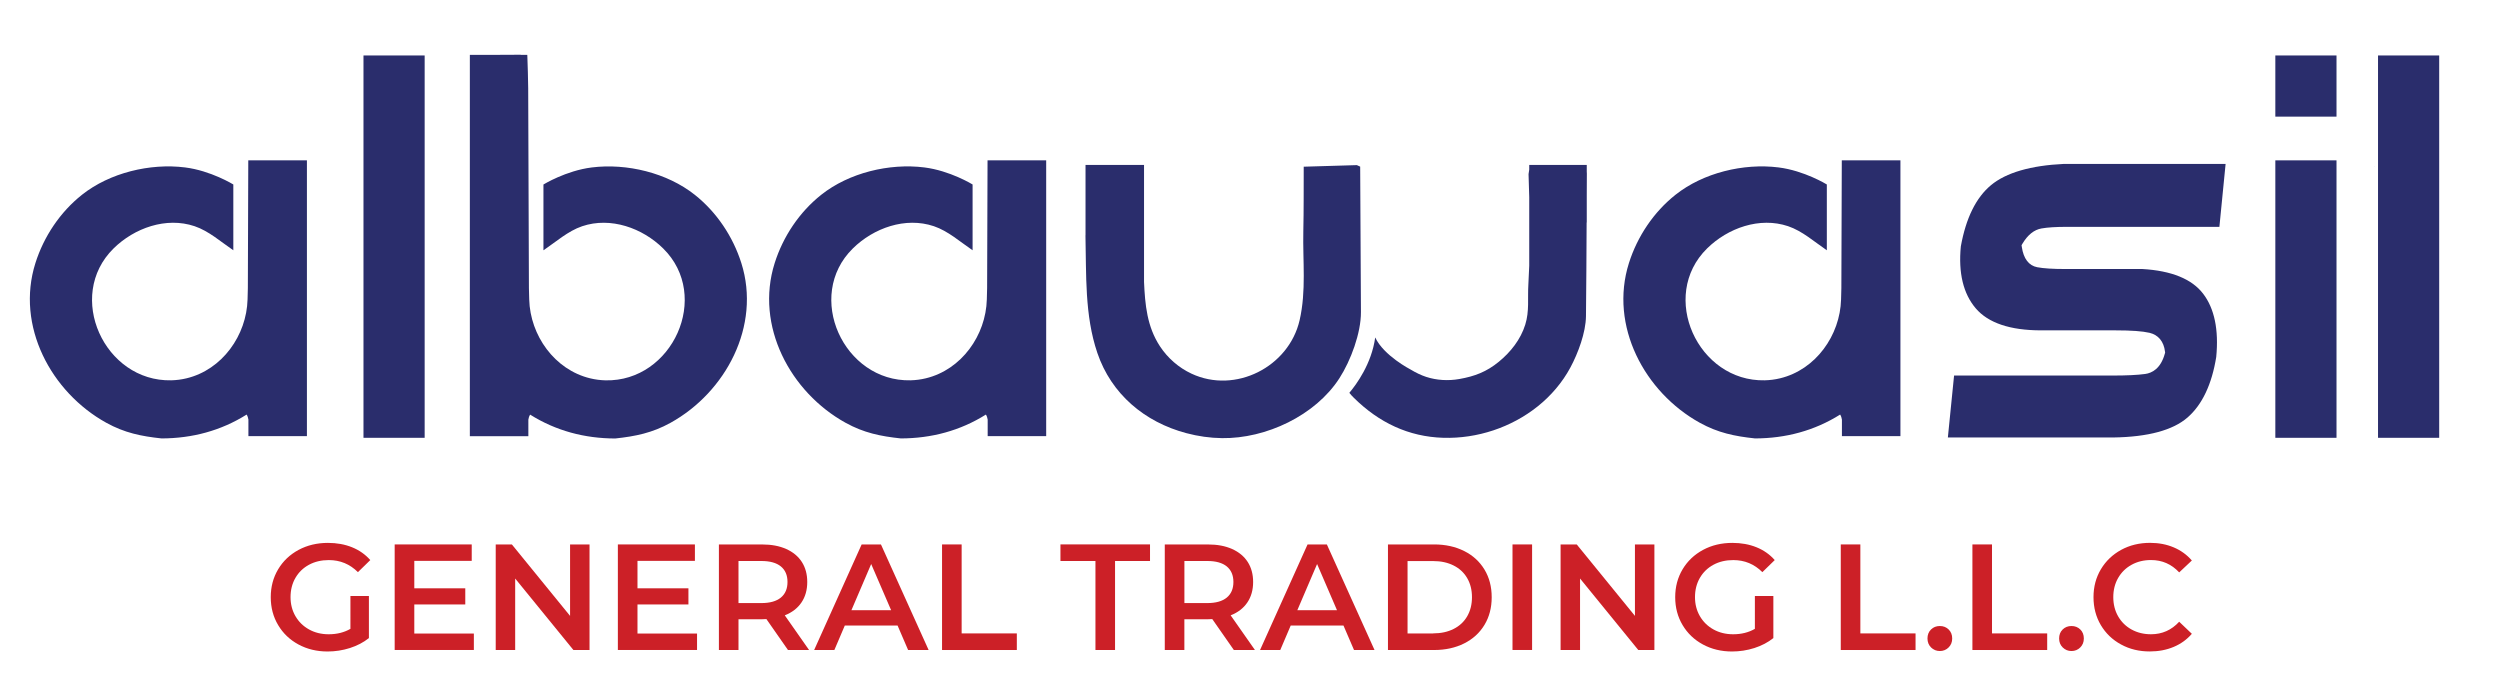
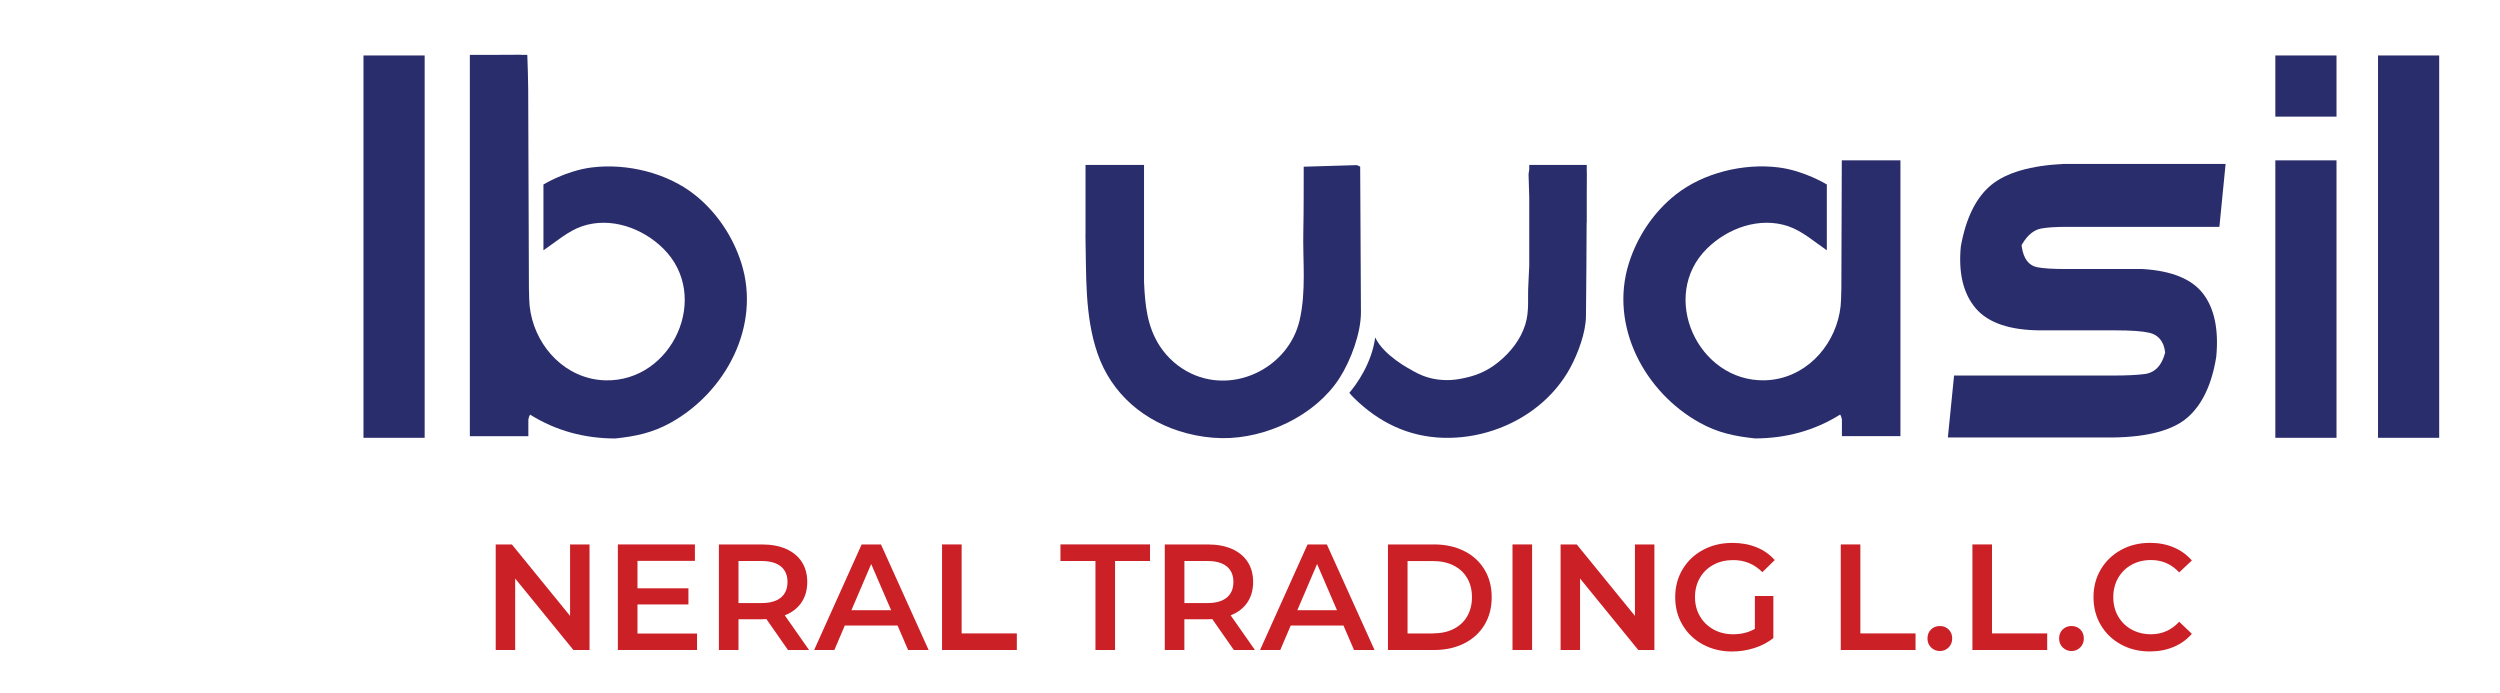
<svg xmlns="http://www.w3.org/2000/svg" viewBox="4.86 0 495.14 137.303" width="495.14" height="137.303">
  <g transform="matrix(0.651, 0, 0, 0.651, -397.169, -278)" style="">
    <g>
-       <path class="st0" d="M724.15,608.36h5.64v12.8c-1.65,1.32-3.58,2.32-5.78,3.03c-2.2,0.7-4.47,1.05-6.79,1.05 c-3.27,0-6.22-0.71-8.85-2.13c-2.63-1.42-4.7-3.39-6.19-5.9c-1.5-2.51-2.25-5.34-2.25-8.49c0-3.15,0.75-5.98,2.25-8.49 c1.5-2.51,3.57-4.47,6.22-5.9c2.65-1.42,5.62-2.13,8.92-2.13c2.69,0,5.14,0.44,7.34,1.33c2.2,0.89,4.05,2.19,5.55,3.9l-3.76,3.67 c-2.45-2.45-5.4-3.67-8.85-3.67c-2.26,0-4.27,0.47-6.03,1.42c-1.76,0.95-3.14,2.28-4.13,3.99c-0.99,1.71-1.49,3.67-1.49,5.87 c0,2.14,0.5,4.07,1.49,5.78c0.99,1.71,2.37,3.06,4.13,4.04c1.76,0.98,3.75,1.47,5.99,1.47c2.51,0,4.71-0.55,6.61-1.65V608.36z" style="fill: rgb(204, 32, 39);" />
-       <path class="st0" d="M761.72,619.78v5h-24.09v-32.11h23.44v5H743.6v8.35h15.51v4.91H743.6v8.85H761.72z" style="fill: rgb(204, 32, 39);" />
      <path class="st0" d="M796.91,592.67v32.11H792l-17.71-21.74v21.74h-5.92v-32.11h4.91l17.71,21.74v-21.74H796.91z" style="fill: rgb(204, 32, 39);" />
      <path class="st0" d="M829.62,619.78v5h-24.09v-32.11h23.44v5H811.5v8.35H827v4.91H811.5v8.85H829.62z" style="fill: rgb(204, 32, 39);" />
      <path class="st0" d="M857.28,624.78l-6.56-9.4c-0.28,0.03-0.69,0.05-1.24,0.05h-7.25v9.36h-5.96v-32.11h13.21 c2.78,0,5.21,0.46,7.27,1.38c2.06,0.92,3.65,2.23,4.75,3.94c1.1,1.71,1.65,3.75,1.65,6.1c0,2.42-0.59,4.5-1.77,6.24 c-1.18,1.74-2.87,3.04-5.07,3.9l7.39,10.55H857.28z M855.12,599.36c-1.35-1.1-3.32-1.65-5.92-1.65h-6.97v12.8h6.97 c2.6,0,4.57-0.56,5.92-1.67c1.35-1.12,2.02-2.7,2.02-4.75C857.14,602.04,856.47,600.47,855.12,599.36z" style="fill: rgb(204, 32, 39);" />
      <path class="st0" d="M890.63,617.35h-16.06l-3.17,7.43h-6.15l14.45-32.11h5.87l14.5,32.11h-6.24L890.63,617.35z M888.66,612.67 l-6.06-14.04l-6.01,14.04H888.66z" style="fill: rgb(204, 32, 39);" />
      <path class="st0" d="M904.16,592.67h5.96v27.07h16.79v5.05h-22.75V592.67z" style="fill: rgb(204, 32, 39);" />
      <path class="st0" d="M950.82,597.71h-10.64v-5.05h27.25v5.05h-10.64v27.07h-5.96V597.71z" style="fill: rgb(204, 32, 39);" />
      <path class="st0" d="M992.93,624.78l-6.56-9.4c-0.28,0.03-0.69,0.05-1.24,0.05h-7.25v9.36h-5.96v-32.11h13.21 c2.78,0,5.21,0.46,7.27,1.38c2.06,0.92,3.65,2.23,4.75,3.94c1.1,1.71,1.65,3.75,1.65,6.1c0,2.42-0.59,4.5-1.77,6.24 c-1.18,1.74-2.87,3.04-5.07,3.9l7.39,10.55H992.93z M990.78,599.36c-1.35-1.1-3.32-1.65-5.92-1.65h-6.97v12.8h6.97 c2.6,0,4.57-0.56,5.92-1.67c1.35-1.12,2.02-2.7,2.02-4.75C992.8,602.04,992.12,600.47,990.78,599.36z" style="fill: rgb(204, 32, 39);" />
      <path class="st0" d="M1026.29,617.35h-16.06l-3.17,7.43h-6.15l14.45-32.11h5.87l14.5,32.11h-6.24L1026.29,617.35z M1024.31,612.67 l-6.05-14.04l-6.01,14.04H1024.31z" style="fill: rgb(204, 32, 39);" />
      <path class="st0" d="M1039.82,592.67h14.04c3.42,0,6.47,0.67,9.13,2c2.66,1.33,4.72,3.21,6.19,5.64c1.47,2.43,2.2,5.24,2.2,8.42 c0,3.18-0.73,5.99-2.2,8.42c-1.47,2.43-3.53,4.31-6.19,5.64c-2.66,1.33-5.7,2-9.13,2h-14.04V592.67z M1053.58,619.73 c2.36,0,4.43-0.45,6.22-1.35c1.79-0.9,3.17-2.19,4.13-3.85c0.96-1.67,1.45-3.6,1.45-5.8s-0.48-4.14-1.45-5.8 c-0.96-1.67-2.34-2.95-4.13-3.85c-1.79-0.9-3.86-1.35-6.22-1.35h-7.8v22.02H1053.58z" style="fill: rgb(204, 32, 39);" />
      <path class="st0" d="M1077.71,592.67h5.96v32.11h-5.96V592.67z" style="fill: rgb(204, 32, 39);" />
      <path class="st0" d="M1120.88,592.67v32.11h-4.91l-17.71-21.74v21.74h-5.92v-32.11h4.91l17.71,21.74v-21.74H1120.88z" style="fill: rgb(204, 32, 39);" />
      <path class="st0" d="M1151.43,608.36h5.64v12.8c-1.65,1.32-3.58,2.32-5.78,3.03c-2.2,0.7-4.47,1.05-6.79,1.05 c-3.27,0-6.22-0.71-8.85-2.13c-2.63-1.42-4.7-3.39-6.19-5.9c-1.5-2.51-2.25-5.34-2.25-8.49c0-3.15,0.75-5.98,2.25-8.49 c1.5-2.51,3.57-4.47,6.22-5.9c2.64-1.42,5.62-2.13,8.92-2.13c2.69,0,5.14,0.44,7.34,1.33c2.2,0.89,4.05,2.19,5.55,3.9l-3.76,3.67 c-2.45-2.45-5.4-3.67-8.85-3.67c-2.26,0-4.27,0.47-6.03,1.42c-1.76,0.95-3.14,2.28-4.13,3.99c-0.99,1.71-1.49,3.67-1.49,5.87 c0,2.14,0.5,4.07,1.49,5.78c0.99,1.71,2.37,3.06,4.13,4.04c1.76,0.98,3.75,1.47,5.99,1.47c2.51,0,4.71-0.55,6.61-1.65V608.36z" style="fill: rgb(204, 32, 39);" />
      <path class="st0" d="M1177.58,592.67h5.96v27.07h16.79v5.05h-22.75V592.67z" style="fill: rgb(204, 32, 39);" />
      <path class="st0" d="M1205.06,624.02c-0.73-0.72-1.1-1.63-1.1-2.73c0-1.13,0.36-2.05,1.08-2.75c0.72-0.7,1.61-1.05,2.68-1.05 s1.96,0.35,2.68,1.05c0.72,0.7,1.08,1.62,1.08,2.75c0,1.1-0.37,2.01-1.1,2.73c-0.73,0.72-1.62,1.08-2.66,1.08 S1205.79,624.74,1205.06,624.02z" style="fill: rgb(204, 32, 39);" />
      <path class="st0" d="M1217.63,592.67h5.96v27.07h16.79v5.05h-22.75V592.67z" style="fill: rgb(204, 32, 39);" />
      <path class="st0" d="M1245.11,624.02c-0.73-0.72-1.1-1.63-1.1-2.73c0-1.13,0.36-2.05,1.08-2.75c0.72-0.7,1.61-1.05,2.68-1.05 s1.96,0.35,2.68,1.05c0.72,0.7,1.08,1.62,1.08,2.75c0,1.1-0.37,2.01-1.1,2.73c-0.73,0.72-1.62,1.08-2.66,1.08 S1245.84,624.74,1245.11,624.02z" style="fill: rgb(204, 32, 39);" />
      <path class="st0" d="M1262.84,623.1c-2.62-1.42-4.66-3.39-6.15-5.9c-1.48-2.51-2.22-5.34-2.22-8.49c0-3.15,0.75-5.98,2.25-8.49 c1.5-2.51,3.56-4.47,6.17-5.9c2.61-1.42,5.54-2.13,8.79-2.13c2.63,0,5.03,0.46,7.2,1.38c2.17,0.92,4.01,2.25,5.51,3.99l-3.85,3.62 c-2.33-2.51-5.18-3.76-8.58-3.76c-2.2,0-4.17,0.48-5.92,1.45c-1.74,0.96-3.1,2.3-4.08,4.01c-0.98,1.71-1.47,3.65-1.47,5.83 s0.49,4.11,1.47,5.83c0.98,1.71,2.34,3.05,4.08,4.01c1.74,0.96,3.72,1.45,5.92,1.45c3.4,0,6.25-1.27,8.58-3.81l3.85,3.67 c-1.5,1.74-3.34,3.07-5.53,3.99c-2.19,0.92-4.6,1.38-7.23,1.38C1268.38,625.24,1265.45,624.53,1262.84,623.1z" style="fill: rgb(204, 32, 39);" />
    </g>
    <g>
      <g>
        <polygon class="st1" points="1088.45,503.08 1088.45,503.07 1088.45,503.07 &#09;&#09;&#09;" style="fill: rgb(42, 45, 108);" />
      </g>
      <g>
        <path class="st1" d="M1029.48,548.1c7.56,7.46,16.59,11.83,27.22,12.13c10.27,0.29,20.64-3.14,28.67-9.56 c4.05-3.24,7.49-7.25,9.95-11.83c2.34-4.35,4.69-10.64,4.74-15.62c0.1-9.5,0.16-19.01,0.2-28.51h0.04v-8.29 c0.01-2.2,0.02-4.4,0.03-6.6c0-0.19-0.01-0.38-0.03-0.56v-2.04h-0.31h-17.19v1.41c-0.07,0.46-0.14,0.91-0.21,1.37 c0.08,2.34,0.15,4.69,0.21,7.03v7.68v13.17c-0.07,1.92-0.15,3.84-0.27,5.75c-0.26,4.19,0.35,8.03-0.94,12.17 c-1.41,4.51-4.43,8.34-8.06,11.31c-3.7,3.03-7.3,4.41-12.01,5.24c-3.34,0.59-6.87,0.4-10.1-0.66c-1.46-0.48-3.1-1.25-4.73-2.24 l0,0c0,0-8.17-4.2-10.75-9.75c-1.1,8.01-5.72,14.29-7.87,16.85C1028.49,547.1,1028.98,547.6,1029.48,548.1z" style="fill: rgb(42, 45, 108);" />
      </g>
      <g>
        <path class="st1" d="M947.79,498.69c0.28,11.9-0.27,24.27,3.61,35.7c4.25,12.54,14.41,21.07,27.1,24.43 c3.54,0.94,7.2,1.47,10.86,1.51c13.32,0.18,28.36-6.85,35.7-18.24c3.44-5.34,6.57-13.75,6.54-20.1 c-0.08-14.75-0.15-29.51-0.23-44.26c-0.34-0.15-0.68-0.31-1.01-0.46c-5.39,0.16-10.78,0.32-16.17,0.48 c-0.03,6.55,0.03,13.1-0.12,19.65c-0.2,9.03,0.93,18.14-1.13,27.07c-3.28,14.19-19.54,22.5-32.9,16.24 c-3.91-1.83-7.24-4.74-9.6-8.34c-3.93-6-4.52-12.64-4.83-19.56v-35.59h-0.31c0,0-13.78,0-16.88,0c-0.39,0-0.61,0-0.61,0v21.29 c0,0.01,0,0.02,0,0.03C947.78,498.59,947.79,498.64,947.79,498.69z M964.23,517.42L964.23,517.42c-0.03,0.44-0.03,0.88,0.01,1.3 C964.2,518.3,964.21,517.86,964.23,517.42z" style="fill: rgb(42, 45, 108);" />
      </g>
      <g>
        <path class="st1" d="M1339.88,477.7c0,0.03,0.01,0.06,0.01,0.09c0.02,0.01,0.05,0.01,0.07,0.01L1339.88,477.7z" style="fill: rgb(42, 45, 108);" />
      </g>
      <g>
        <path class="st1" d="M843.1,507.08c-2.56-8.09-7.52-15.51-14.18-20.79c-8.42-6.68-20.68-9.64-31.33-8.31 c-7.86,0.98-14.7,5.19-14.7,5.19c0,4.83,0,20.02,0,20.02c3.76-2.54,7.44-5.86,11.79-7.33c8.66-2.92,18.33,0.54,24.64,6.77 c14.73,14.51,2.8,40.58-17.55,40.12c-1.57-0.04-3.13-0.24-4.65-0.61c-10.88-2.62-18.26-13.08-18.56-23.98 c-0.03-1.16-0.06-2.31-0.09-3.47c-0.07-20.27-0.13-40.54-0.22-60.81c-0.01-3.28-0.17-6.55-0.26-9.83c0,0-0.01,0-0.01,0l0-0.32 h-1.87c-0.08-0.01-0.16-0.03-0.23-0.04c-1.48,0.01-2.95,0.01-4.43,0.02c-1.33,0.01-2.67,0.01-4,0.02h-6.95v98.52v17.49h17.8 v-5.03c0.08-0.53,0.23-1.05,0.54-1.53c7.82,4.91,16.56,7.24,25.88,7.26c6.22-0.67,11.27-1.7,16.81-4.76 C838.34,546.38,849.14,526.18,843.1,507.08z" style="fill: rgb(42, 45, 108);" />
      </g>
      <g>
-         <path class="st1" d="M918,475.82c-0.05,12.95-0.09,25.9-0.13,38.86c-0.03,1.16-0.06,2.31-0.09,3.47 c-0.29,10.9-7.68,21.36-18.56,23.98c-1.52,0.37-3.08,0.57-4.65,0.61c-20.35,0.46-32.28-25.62-17.55-40.12 c6.32-6.22,15.99-9.68,24.64-6.77c4.35,1.47,8.03,4.78,11.79,7.33c0,0,0-15.2,0-20.02c0,0-6.84-4.21-14.7-5.19 c-10.65-1.33-22.9,1.63-31.33,8.31c-6.66,5.28-11.62,12.7-14.18,20.79c-6.04,19.11,4.76,39.3,21.57,48.59 c5.54,3.06,10.6,4.1,16.81,4.76c9.33-0.02,18.06-2.35,25.88-7.26c0.3,0.48,0.46,1,0.54,1.53v5.03h17.8v-17.49v-66.41H918z" style="fill: rgb(42, 45, 108);" />
-       </g>
+         </g>
      <g>
-         <path class="st1" d="M693.09,475.82c-0.05,12.95-0.09,25.9-0.13,38.86c-0.03,1.16-0.06,2.31-0.09,3.47 c-0.3,10.9-7.68,21.36-18.56,23.98c-1.52,0.37-3.08,0.57-4.65,0.61c-20.35,0.46-32.28-25.62-17.55-40.12 c6.32-6.22,15.99-9.68,24.64-6.77c4.35,1.47,8.03,4.78,11.79,7.33c0,0,0-15.2,0-20.02c0,0-6.84-4.21-14.7-5.19 c-10.65-1.33-22.9,1.63-31.33,8.31c-6.66,5.28-11.62,12.7-14.18,20.79c-6.04,19.11,4.76,39.3,21.57,48.59 c5.54,3.06,10.6,4.1,16.81,4.76c9.33-0.02,18.06-2.35,25.88-7.26c0.3,0.48,0.46,1,0.54,1.53v5.03h17.8v-17.49v-66.41H693.09z" style="fill: rgb(42, 45, 108);" />
-       </g>
+         </g>
      <g>
        <path class="st1" d="M1177.89,475.82c-0.05,12.95-0.09,25.9-0.13,38.86c-0.03,1.16-0.06,2.31-0.09,3.47 c-0.3,10.9-7.68,21.36-18.56,23.98c-1.52,0.37-3.08,0.57-4.65,0.61c-20.35,0.46-32.28-25.62-17.55-40.12 c6.32-6.22,15.99-9.68,24.64-6.77c4.35,1.47,8.03,4.78,11.79,7.33c0,0,0-15.2,0-20.02c0,0-6.84-4.21-14.7-5.19 c-10.65-1.33-22.9,1.63-31.33,8.31c-6.66,5.28-11.62,12.7-14.18,20.79c-6.04,19.11,4.76,39.3,21.57,48.59 c5.54,3.06,10.6,4.1,16.81,4.76c9.33-0.02,18.06-2.35,25.88-7.26c0.3,0.48,0.46,1,0.54,1.53v5.03h17.8v-17.49v-66.41H1177.89z" style="fill: rgb(42, 45, 108);" />
      </g>
      <g>
        <rect x="1309.79" y="475.82" class="st1" width="18.61" height="84.41" style="fill: rgb(42, 45, 108);" />
      </g>
      <g>
        <rect x="1309.79" y="443.91" class="st1" width="18.61" height="18.61" style="fill: rgb(42, 45, 108);" />
      </g>
      <g>
        <rect x="1341.03" y="443.91" class="st1" width="18.61" height="116.32" style="fill: rgb(42, 45, 108);" />
      </g>
      <g>
        <rect x="728.14" y="443.91" class="st1" width="18.61" height="116.32" style="fill: rgb(42, 45, 108);" />
      </g>
      <g>
        <path class="st1" d="M1238.64,496.54c1.86-0.33,4.41-0.49,7.79-0.49h46.34l1.89-19.15l-49.14,0 c-10.17,0.48-17.65,2.66-22.24,6.47c-4.55,3.79-7.63,10.03-9.17,18.61c-0.79,8.05,0.73,14.4,4.53,18.86 c3.79,4.45,10.48,6.7,19.88,6.7h22.6c4.86,0,8.27,0.25,10.41,0.75c2.66,0.63,4.33,2.66,4.69,5.71l0.04,0.32l-0.09,0.31 c-1.26,4.6-3.95,5.9-5.98,6.18c-2.34,0.32-5.62,0.48-10.01,0.48h-48.13l-1.89,18.84h0.73h49.67c10.51-0.16,18.09-2.21,22.54-6.1 c4.44-3.88,7.37-10.06,8.71-18.4c0.8-8.26-0.54-14.74-4-19.25c-3.41-4.46-9.6-6.98-18.44-7.5h-23.33c-3.93,0-6.78-0.18-8.71-0.55 c-2.53-0.49-4.15-2.6-4.66-6.11l-0.09-0.58l0.3-0.51C1234.47,498.48,1236.4,496.93,1238.64,496.54z" style="fill: rgb(42, 45, 108);" />
      </g>
    </g>
  </g>
</svg>